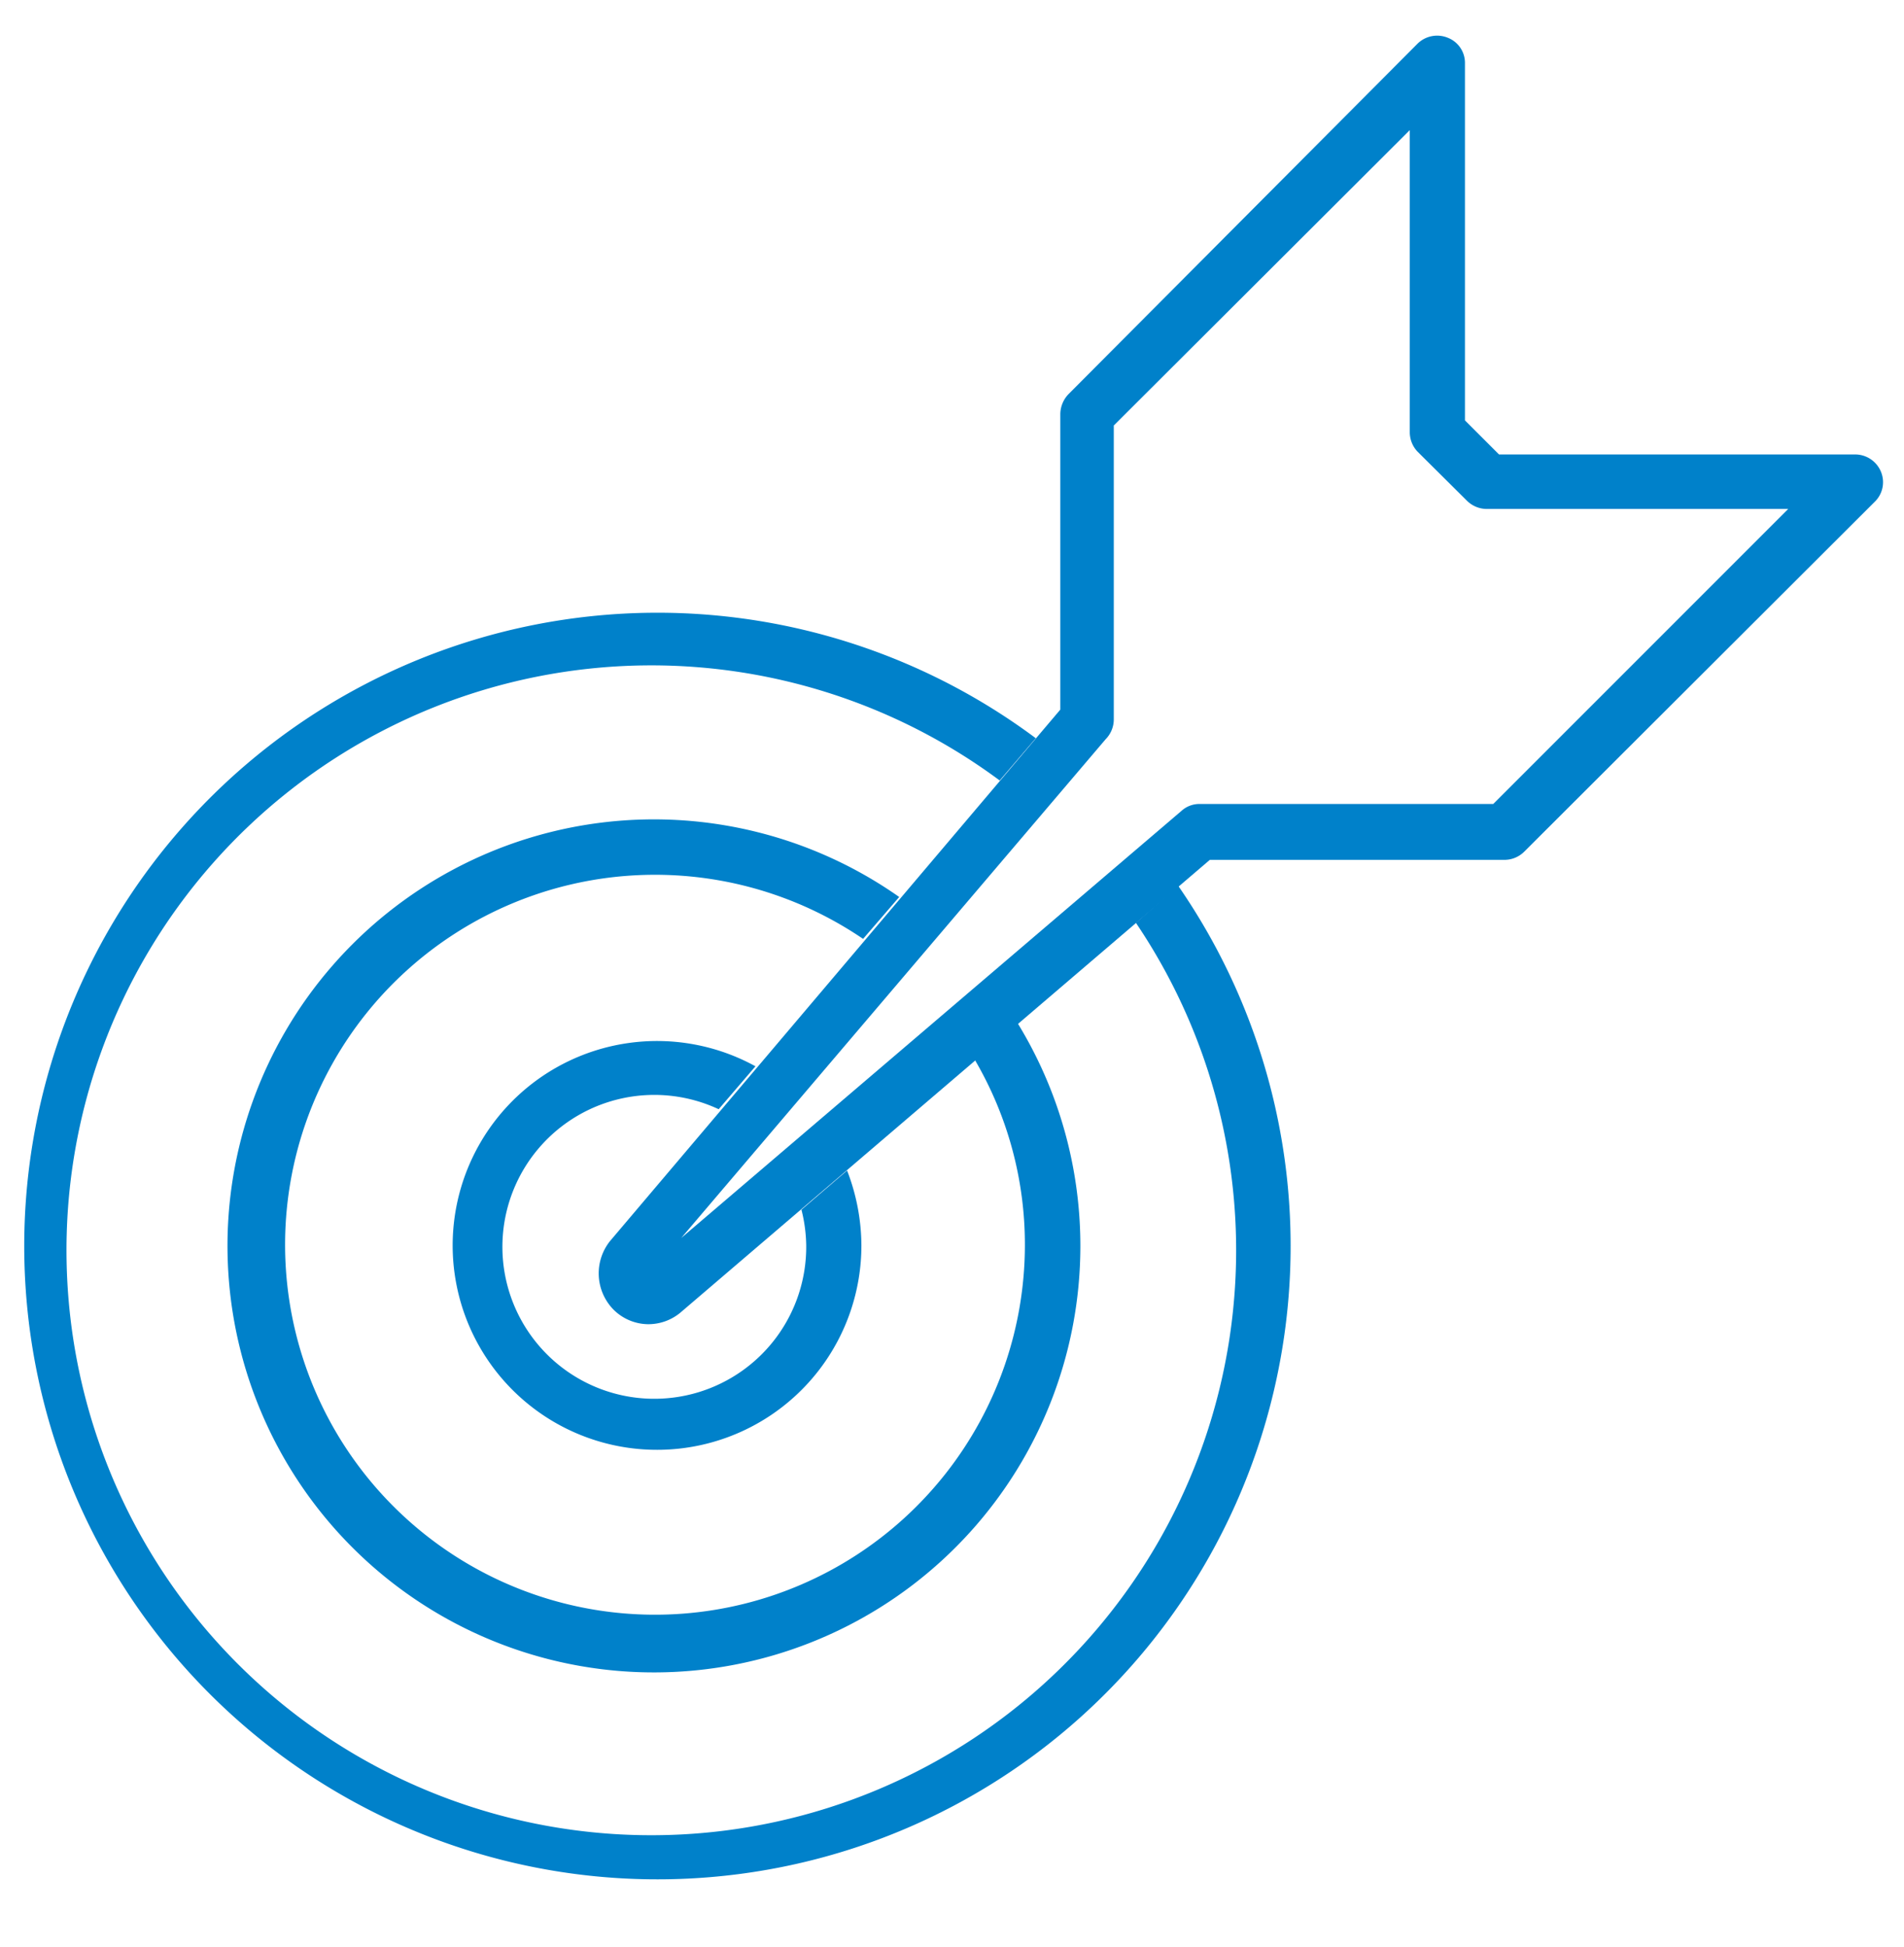
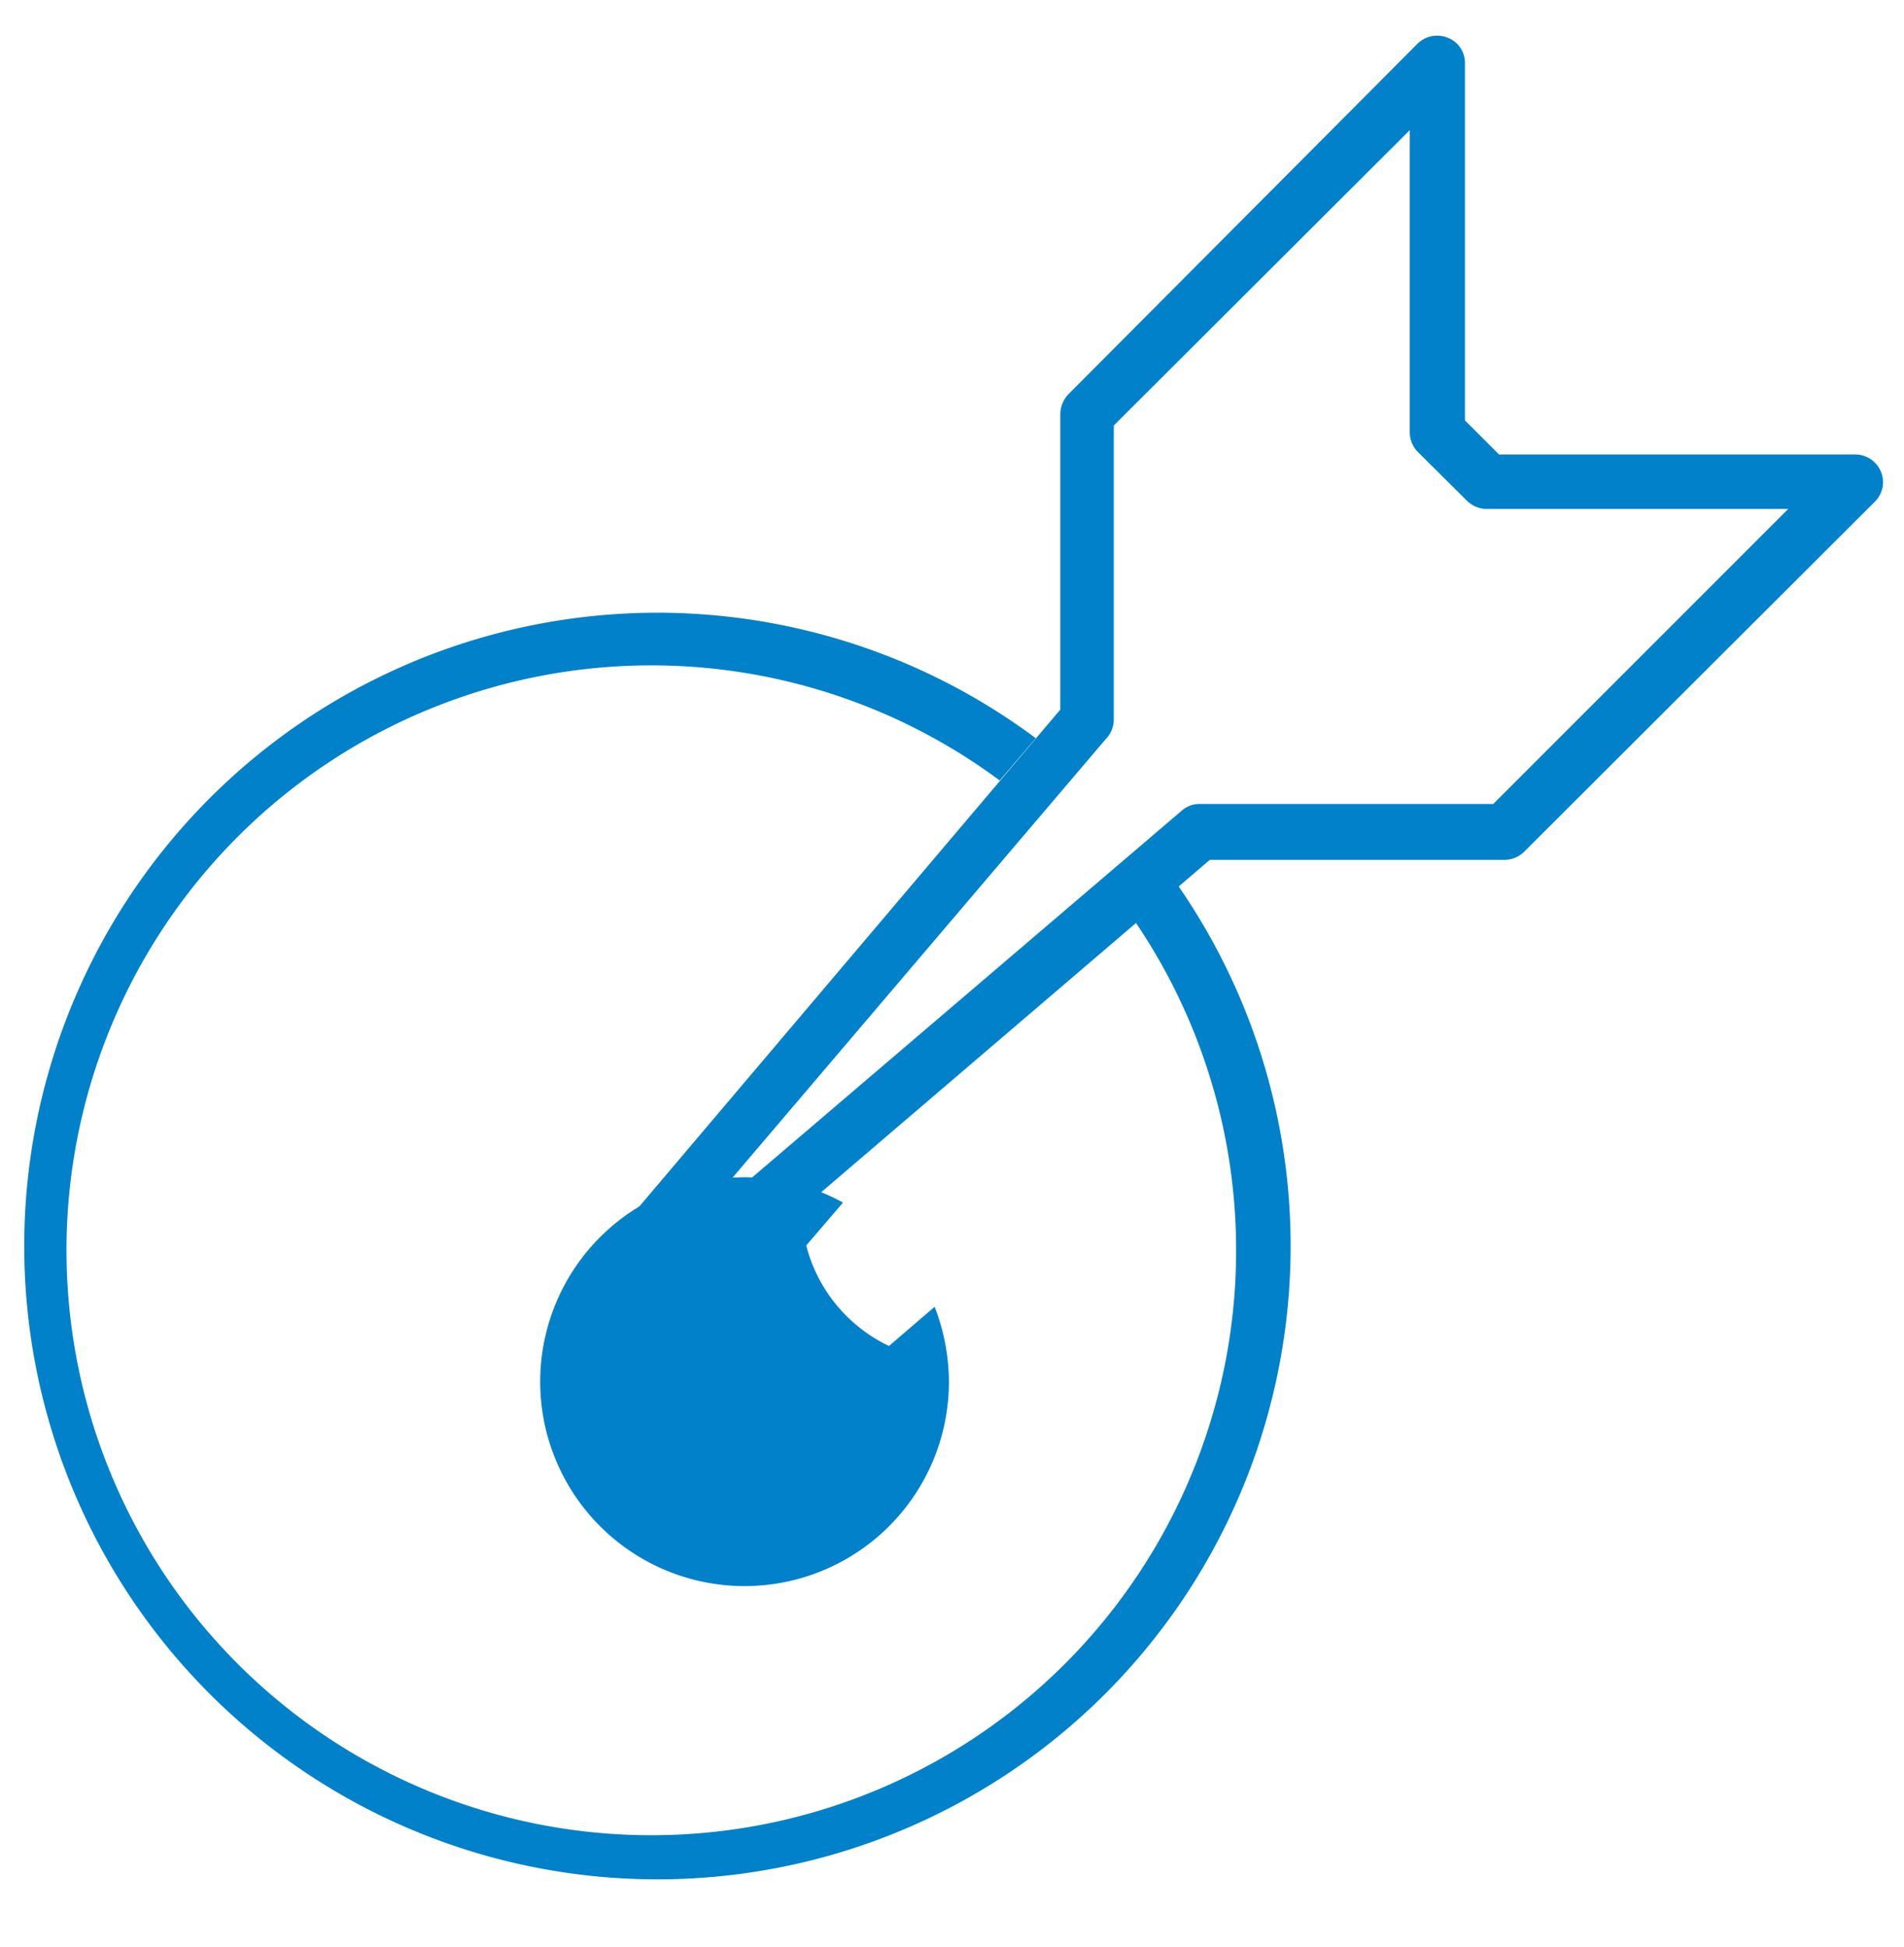
<svg xmlns="http://www.w3.org/2000/svg" id="Artwork" viewBox="0 0 55.9 57.16">
  <defs>
    <style>.cls-1{fill:#0081ca;}</style>
  </defs>
  <title>Artboard 4</title>
  <path class="cls-1" d="M19,38.87A1.46,1.46,0,0,1,18,38.43a1.52,1.52,0,0,1-.09-2L31.13,20.83l0-8.68a.86.86,0,0,1,.24-.58L41.62,1.28a.82.82,0,0,1,.89-.17.79.79,0,0,1,.5.75V12.34l1,1H54.47a.82.82,0,0,1,.75.5.8.8,0,0,1-.18.89L44.75,25a.82.82,0,0,1-.57.24H35.52L20,38.51A1.47,1.47,0,0,1,19,38.87Zm13.7-26.38,0,8.63a.83.83,0,0,1-.24.58L20,36.34,34.69,23.8a.78.78,0,0,1,.53-.2h8.62l8.66-8.66H43.65a.83.83,0,0,1-.58-.24l-1.45-1.44a.83.83,0,0,1-.23-.58V3.82Z" />
-   <path class="cls-1" d="M23.67,36.56a4.46,4.46,0,1,1-2.57-4l1.08-1.26a6,6,0,1,0,3.11,5.26,6.15,6.15,0,0,0-.42-2.2l-1.34,1.15A4.51,4.51,0,0,1,23.67,36.56Z" />
-   <path class="cls-1" d="M30.09,36.56a10.86,10.86,0,1,1-4.75-9l1.06-1.23a12.52,12.52,0,1,0,3.48,3.71l-1.26,1.07A10.73,10.73,0,0,1,30.09,36.56Z" />
+   <path class="cls-1" d="M23.67,36.56l1.08-1.26a6,6,0,1,0,3.11,5.26,6.15,6.15,0,0,0-.42-2.2l-1.34,1.15A4.51,4.51,0,0,1,23.67,36.56Z" />
  <path class="cls-1" d="M33.35,27.09a17.17,17.17,0,1,1-4-4.18l1.06-1.24A18.59,18.59,0,1,0,34.59,26Z" />
</svg>